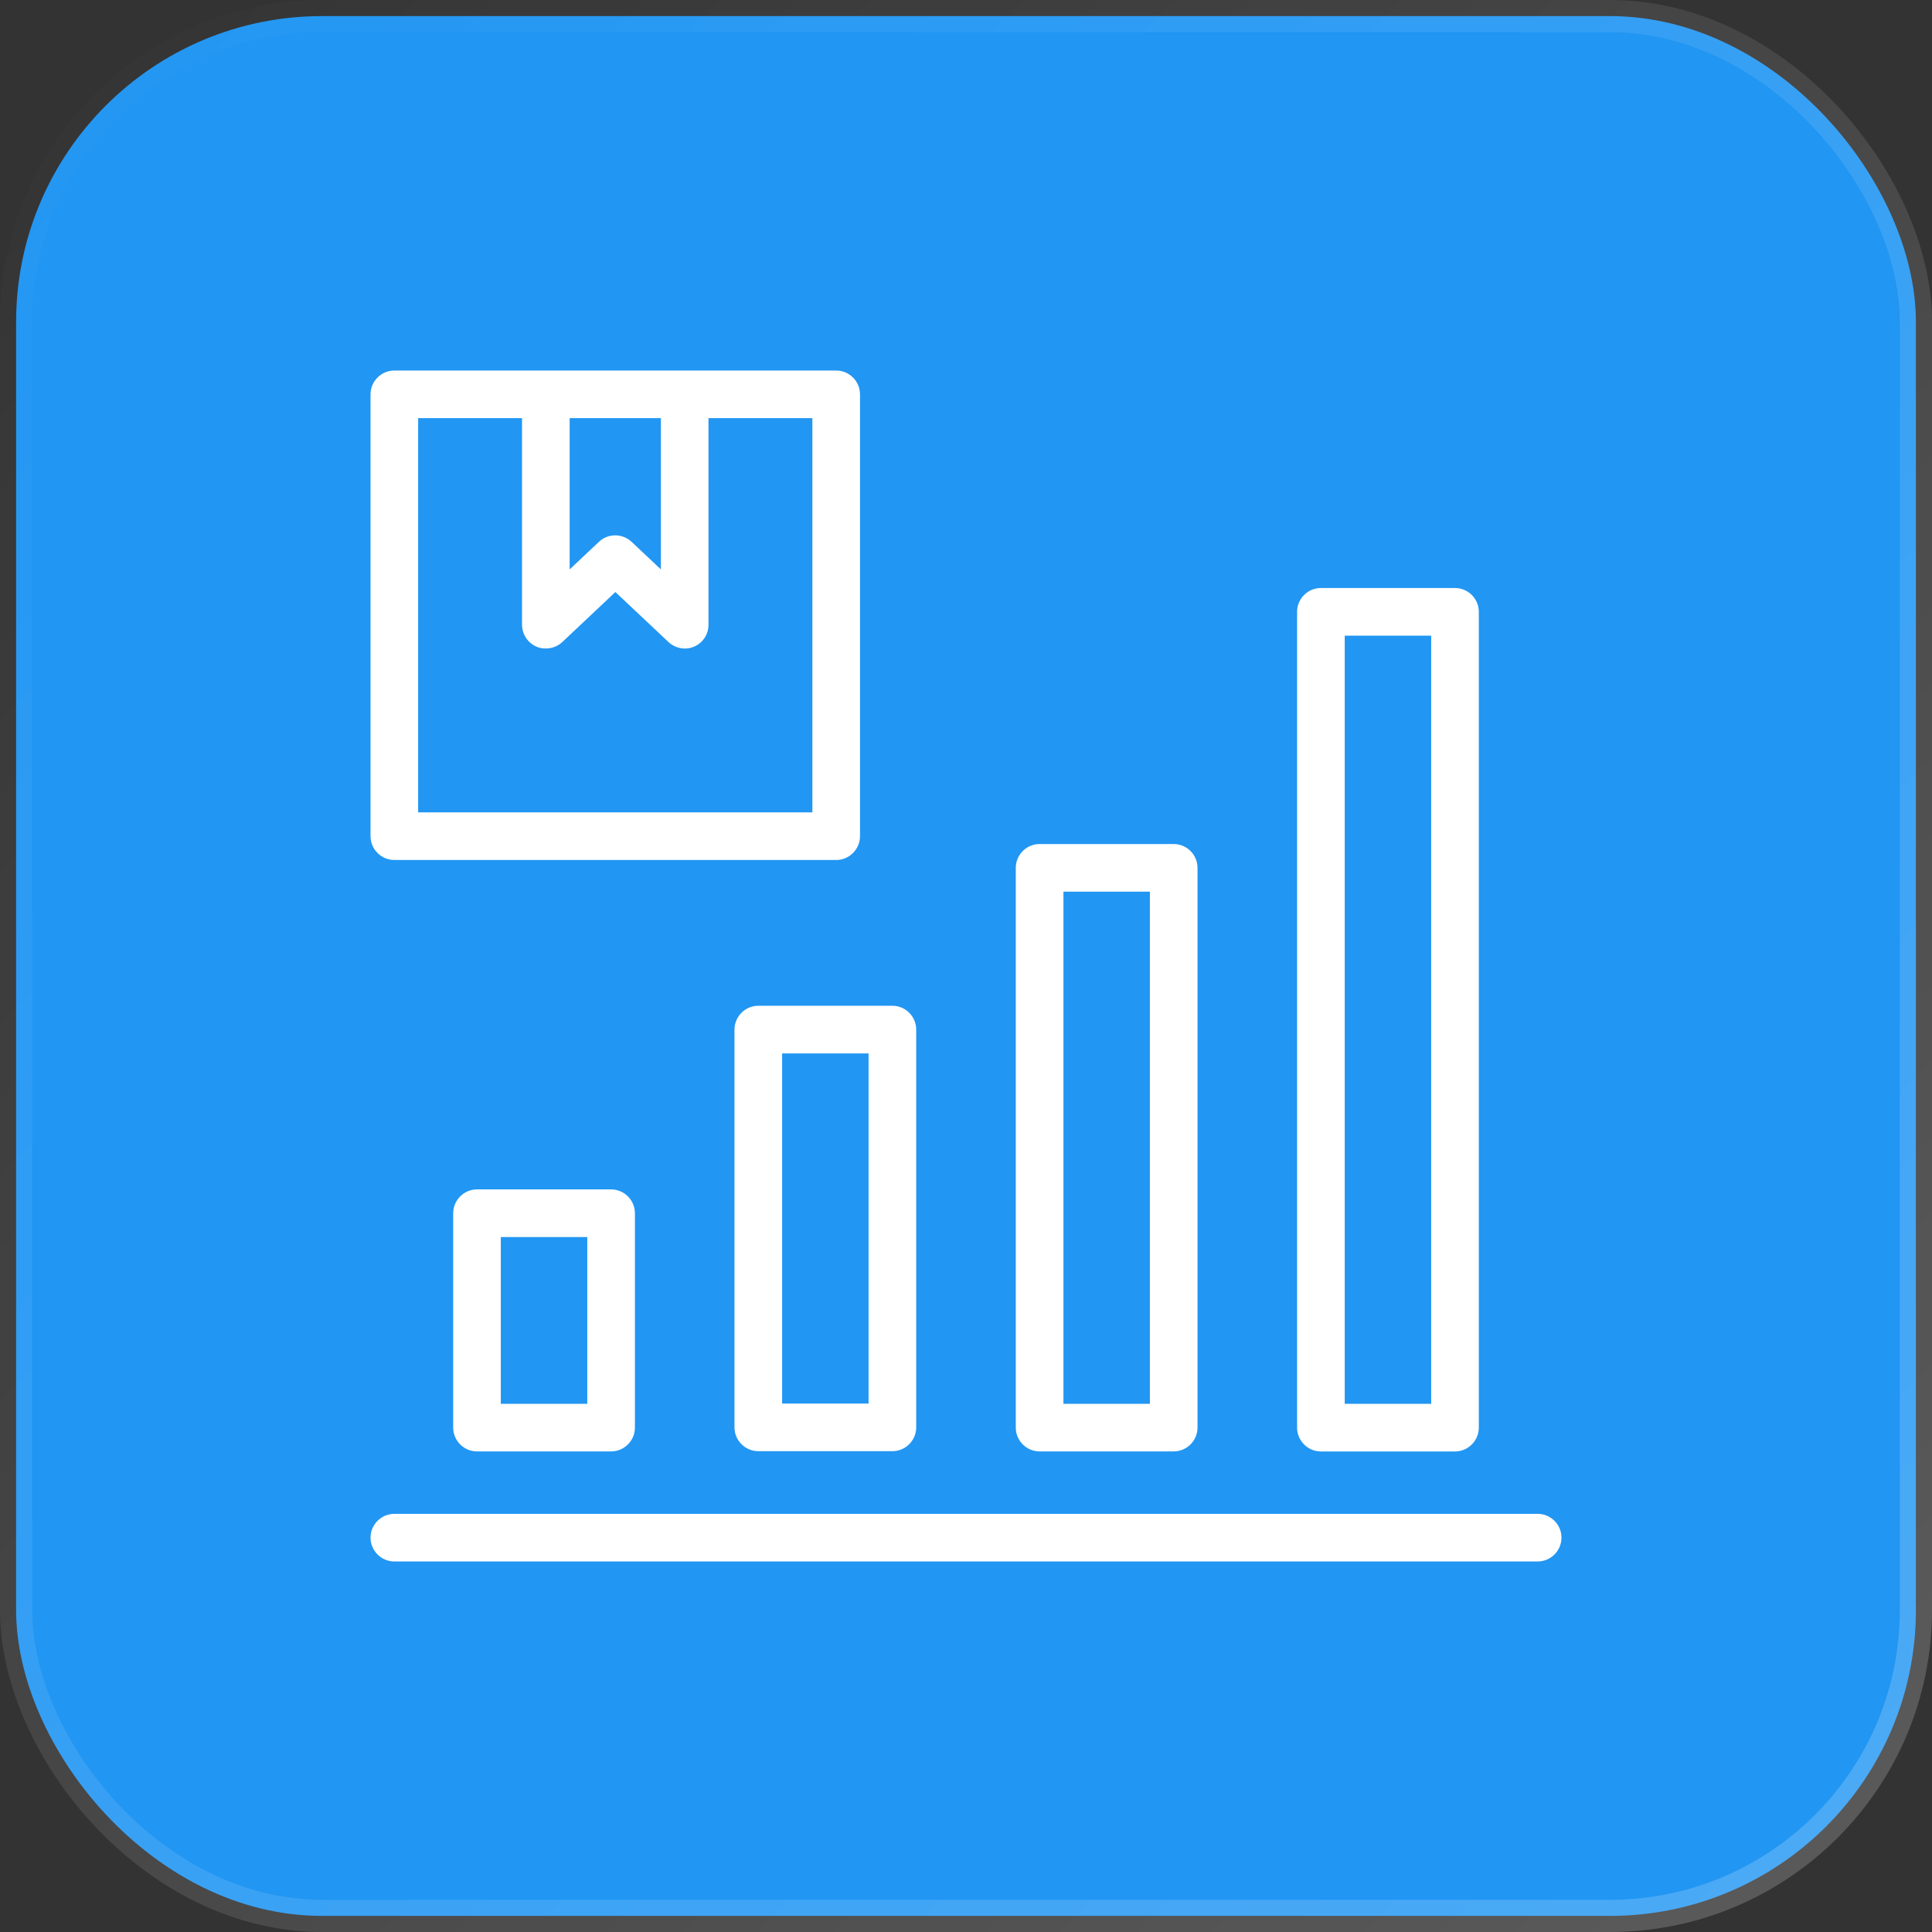
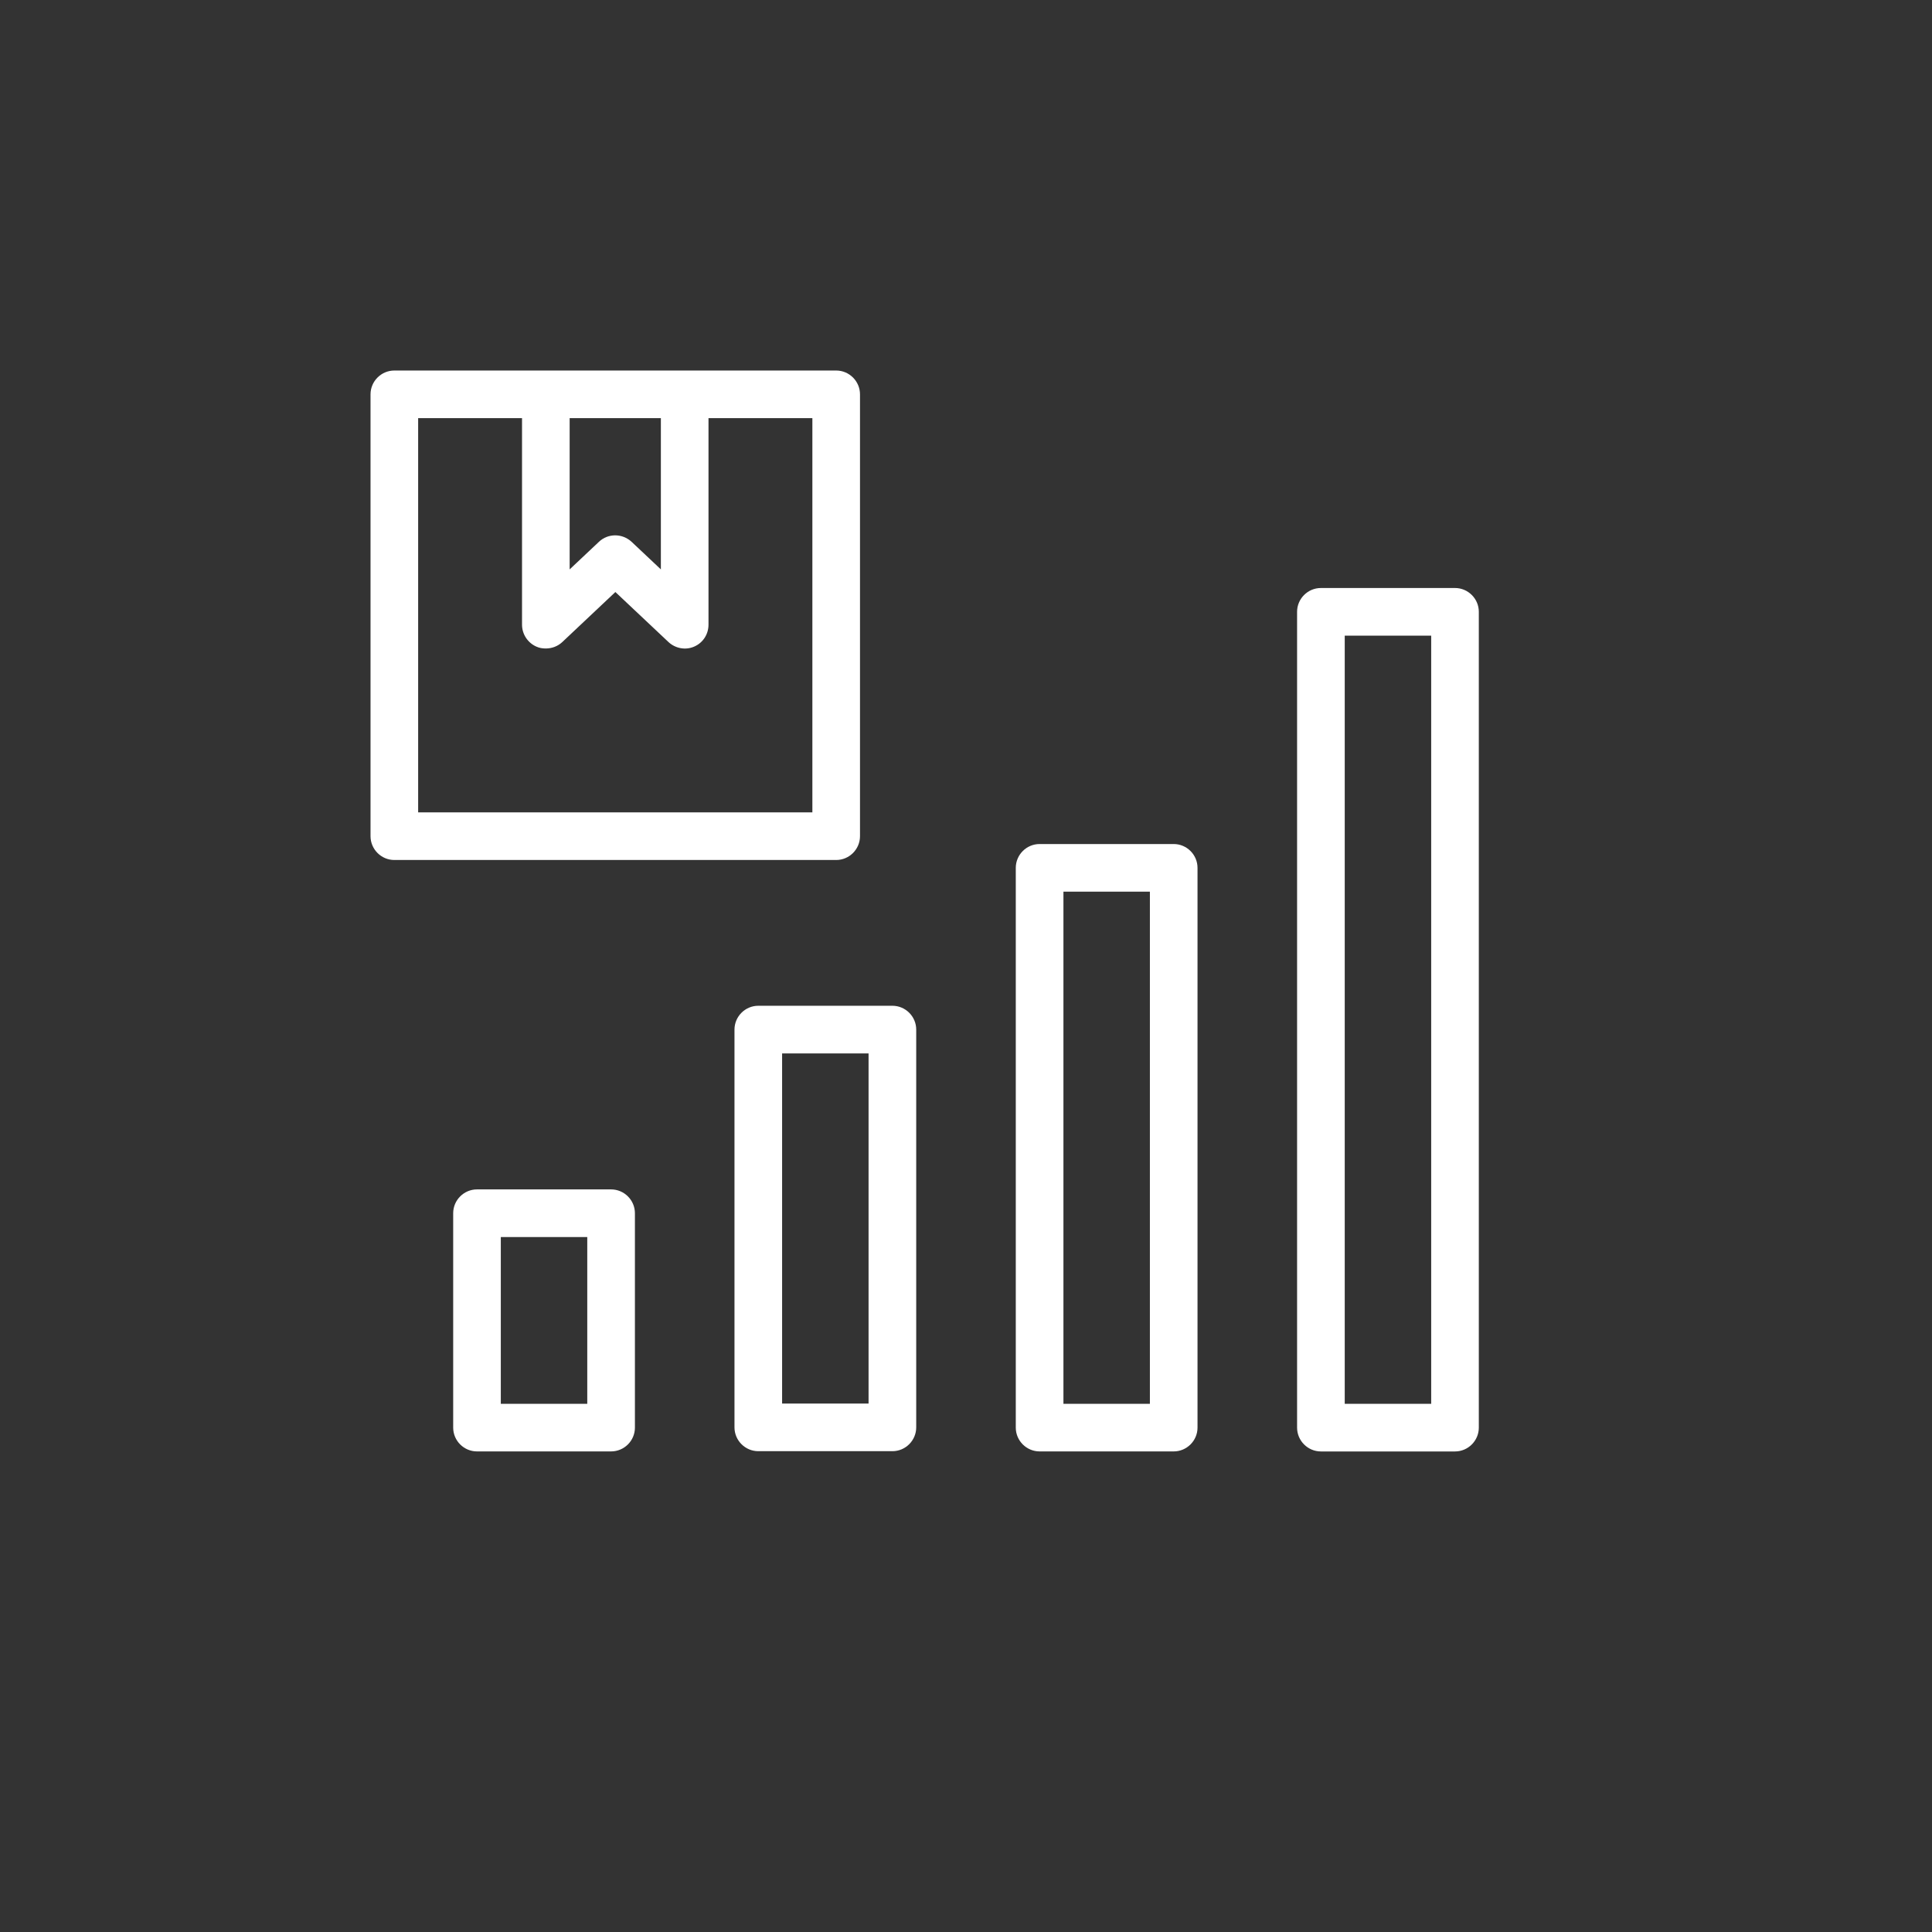
<svg xmlns="http://www.w3.org/2000/svg" width="60" height="60" viewBox="0 0 60 60" fill="none">
  <rect x="0" y="0" width="60" height="60" fill="#333333" stroke="none" />
-   <rect x="0.5" y="0.5" width="59" height="59" rx="9.5" fill="#2196F3" stroke="url(#paint0_linear_1743_1909)" />
-   <path d="M47.753 47.014H12.247C11.84 47.014 11.507 47.346 11.507 47.753C11.507 48.16 11.84 48.493 12.247 48.493H47.753C48.16 48.493 48.493 48.16 48.493 47.753C48.493 47.346 48.16 47.014 47.753 47.014Z" fill="white" />
  <path d="M14.813 36.938C14.407 36.938 14.074 37.271 14.074 37.678V44.336C14.074 44.743 14.407 45.075 14.813 45.075H18.978C19.385 45.075 19.718 44.743 19.718 44.336V37.678C19.718 37.271 19.385 36.938 18.978 36.938H14.813ZM18.238 43.596H15.553V38.418H18.238V43.596Z" fill="white" />
  <path d="M22.81 31.975V44.328C22.81 44.735 23.143 45.068 23.55 45.068H27.714C28.121 45.068 28.454 44.735 28.454 44.328V31.975C28.454 31.568 28.121 31.235 27.714 31.235H23.55C23.143 31.235 22.81 31.568 22.81 31.975ZM24.289 32.715H26.974V43.589H24.289V32.715Z" fill="white" />
  <path d="M36.45 45.075C36.857 45.075 37.19 44.742 37.19 44.336V26.952C37.19 26.545 36.857 26.212 36.45 26.212H32.286C31.879 26.212 31.546 26.545 31.546 26.952V44.336C31.546 44.742 31.879 45.075 32.286 45.075H36.45ZM33.026 27.692H35.711V43.596H33.026V27.692Z" fill="white" />
  <path d="M45.187 45.076C45.593 45.076 45.926 44.743 45.926 44.336V19C45.926 18.594 45.593 18.261 45.187 18.261H41.022C40.615 18.261 40.282 18.594 40.282 19V44.336C40.282 44.743 40.615 45.076 41.022 45.076H45.187ZM41.762 19.74H44.447V43.596H41.762V19.74Z" fill="white" />
  <path d="M25.968 11.507H21.264H16.951H12.247C11.84 11.507 11.507 11.84 11.507 12.247V25.968C11.507 26.375 11.84 26.708 12.247 26.708H25.968C26.375 26.708 26.708 26.375 26.708 25.968V12.247C26.708 11.84 26.375 11.507 25.968 11.507ZM20.524 12.986V17.683L19.614 16.826C19.326 16.559 18.882 16.559 18.601 16.826L17.691 17.683V12.986H20.524ZM25.229 25.229H12.986V12.986H16.212V19.4C16.212 19.696 16.389 19.962 16.655 20.08C16.752 20.125 16.848 20.139 16.951 20.139C17.136 20.139 17.321 20.073 17.462 19.94L19.111 18.386L20.761 19.94C20.975 20.139 21.293 20.199 21.56 20.08C21.833 19.962 22.003 19.696 22.003 19.4V12.986H25.229V25.229Z" fill="white" />
  <defs>
    <linearGradient id="paint0_linear_1743_1909" x1="0" y1="0" x2="60" y2="60" gradientUnits="userSpaceOnUse">
      <stop stop-color="white" stop-opacity="0" />
      <stop offset="1" stop-color="white" stop-opacity="0.2" />
    </linearGradient>
  </defs>
</svg>